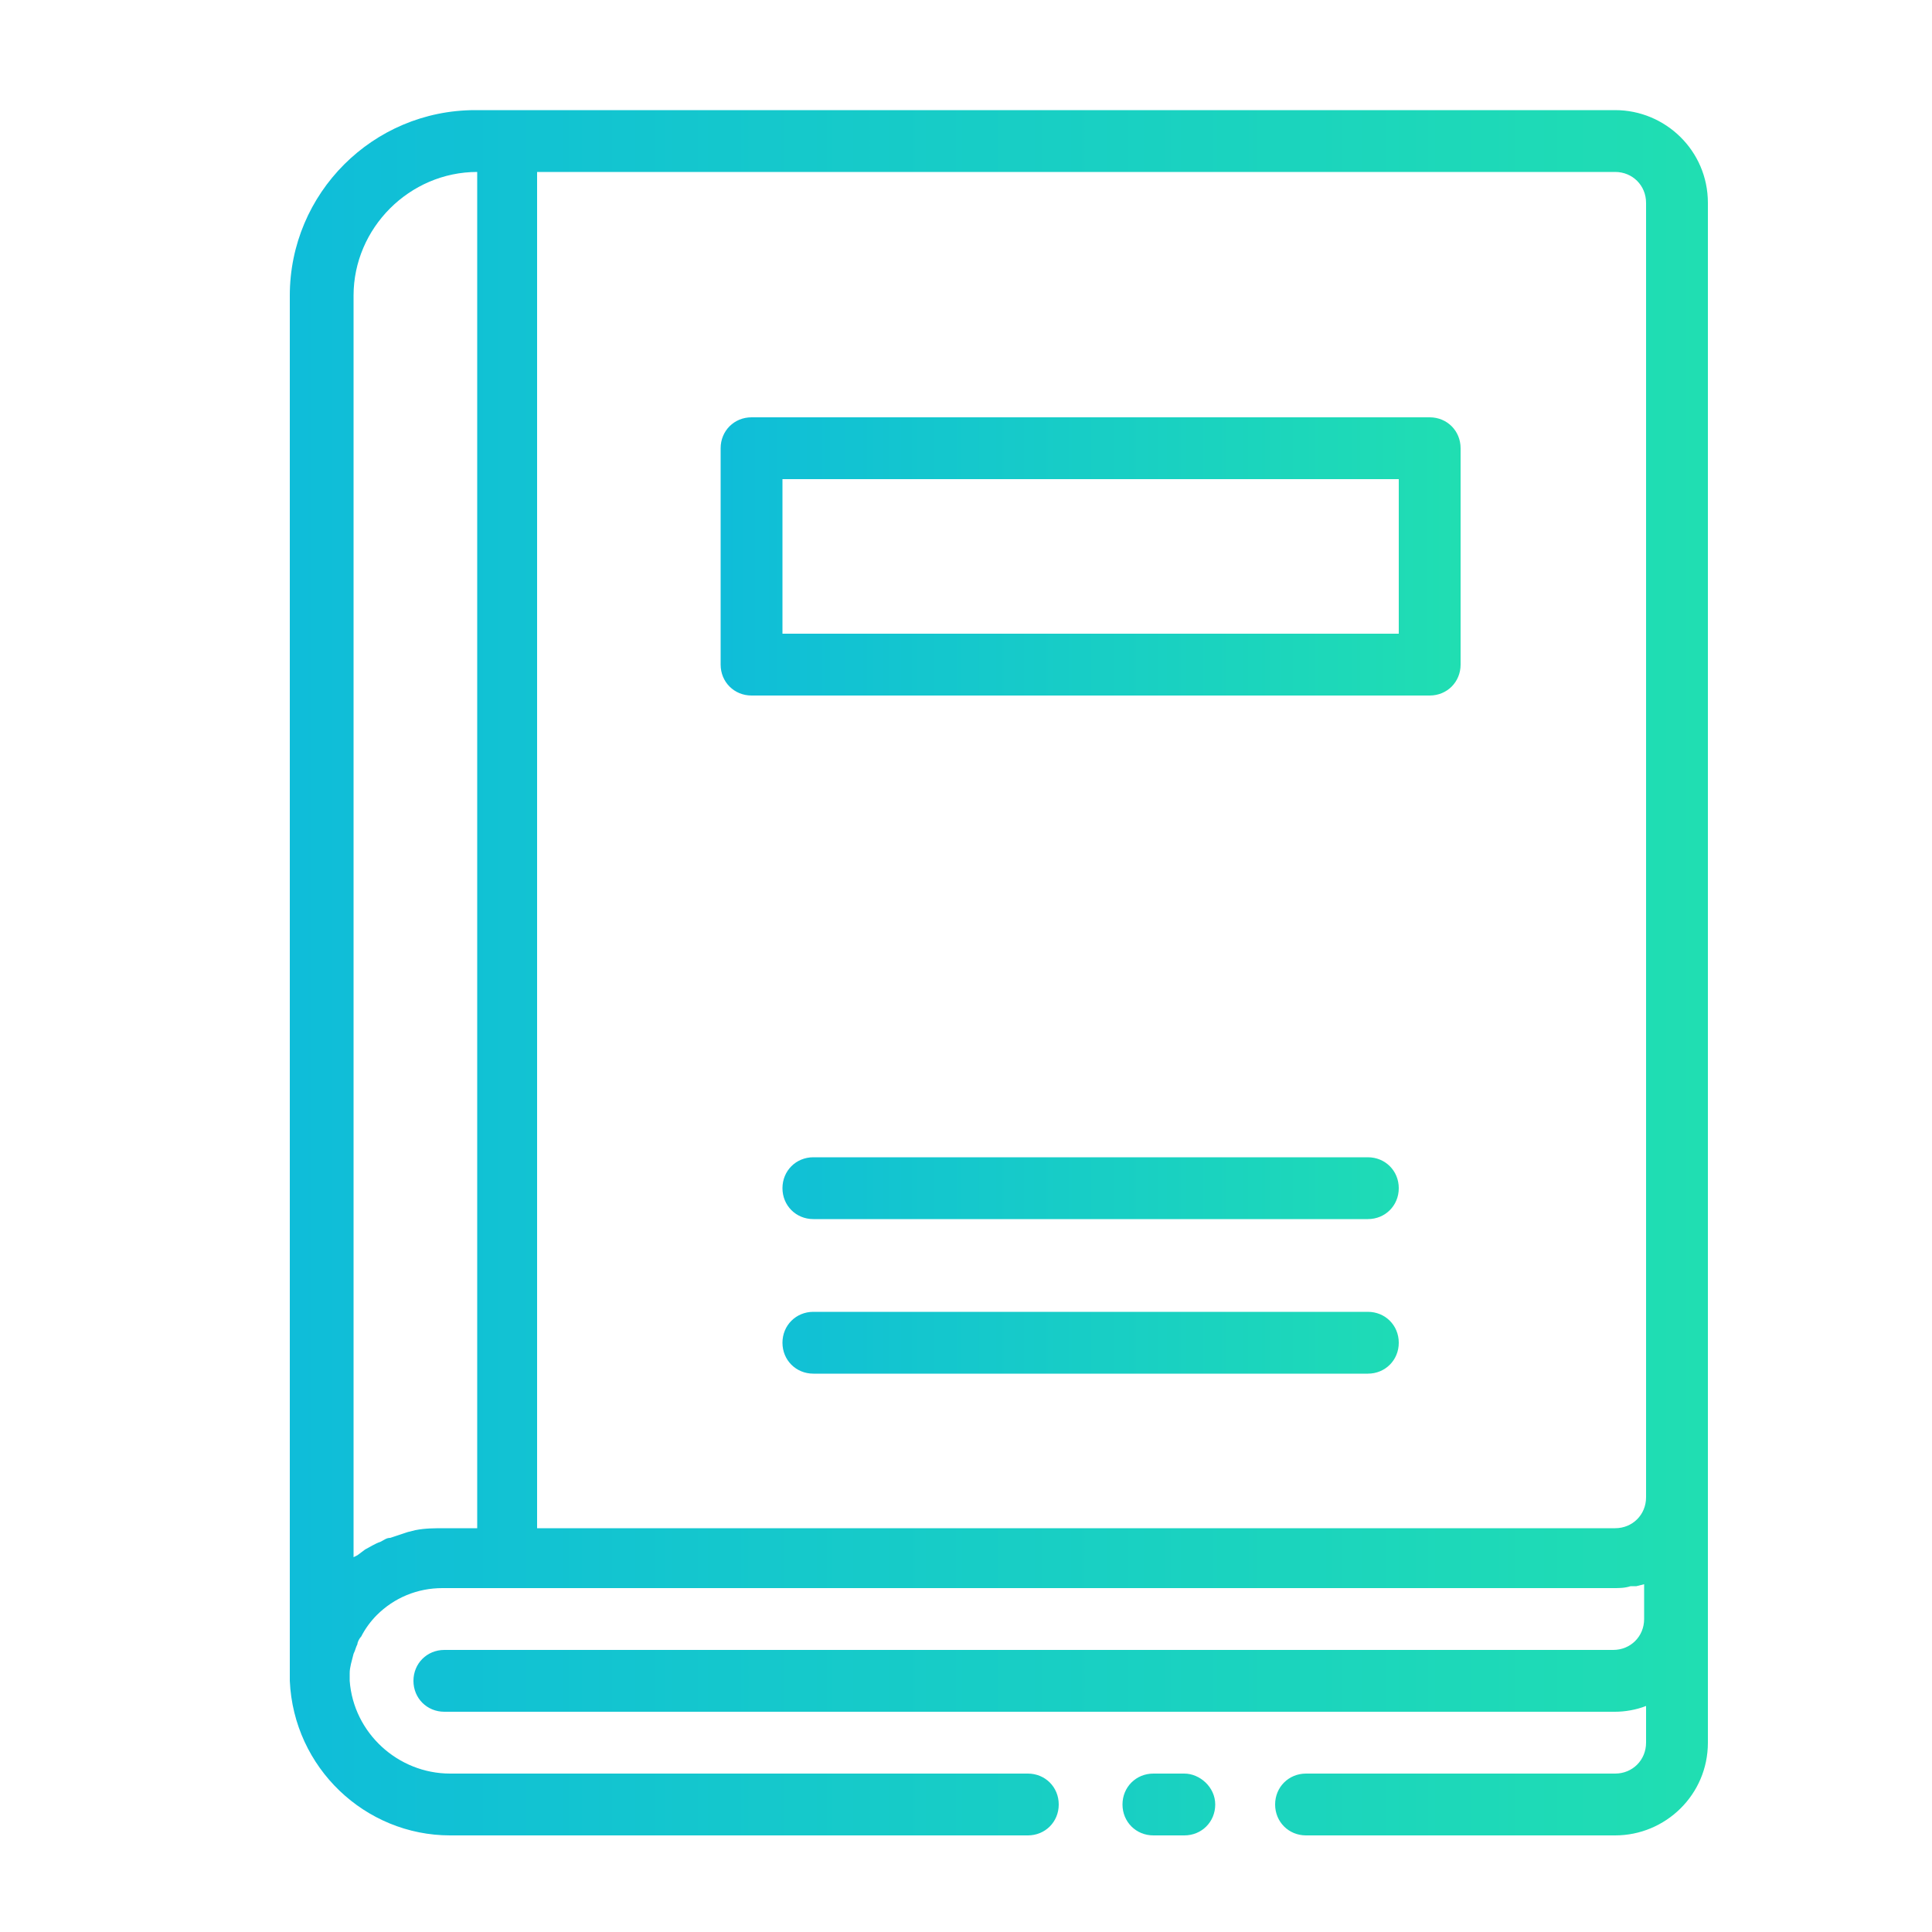
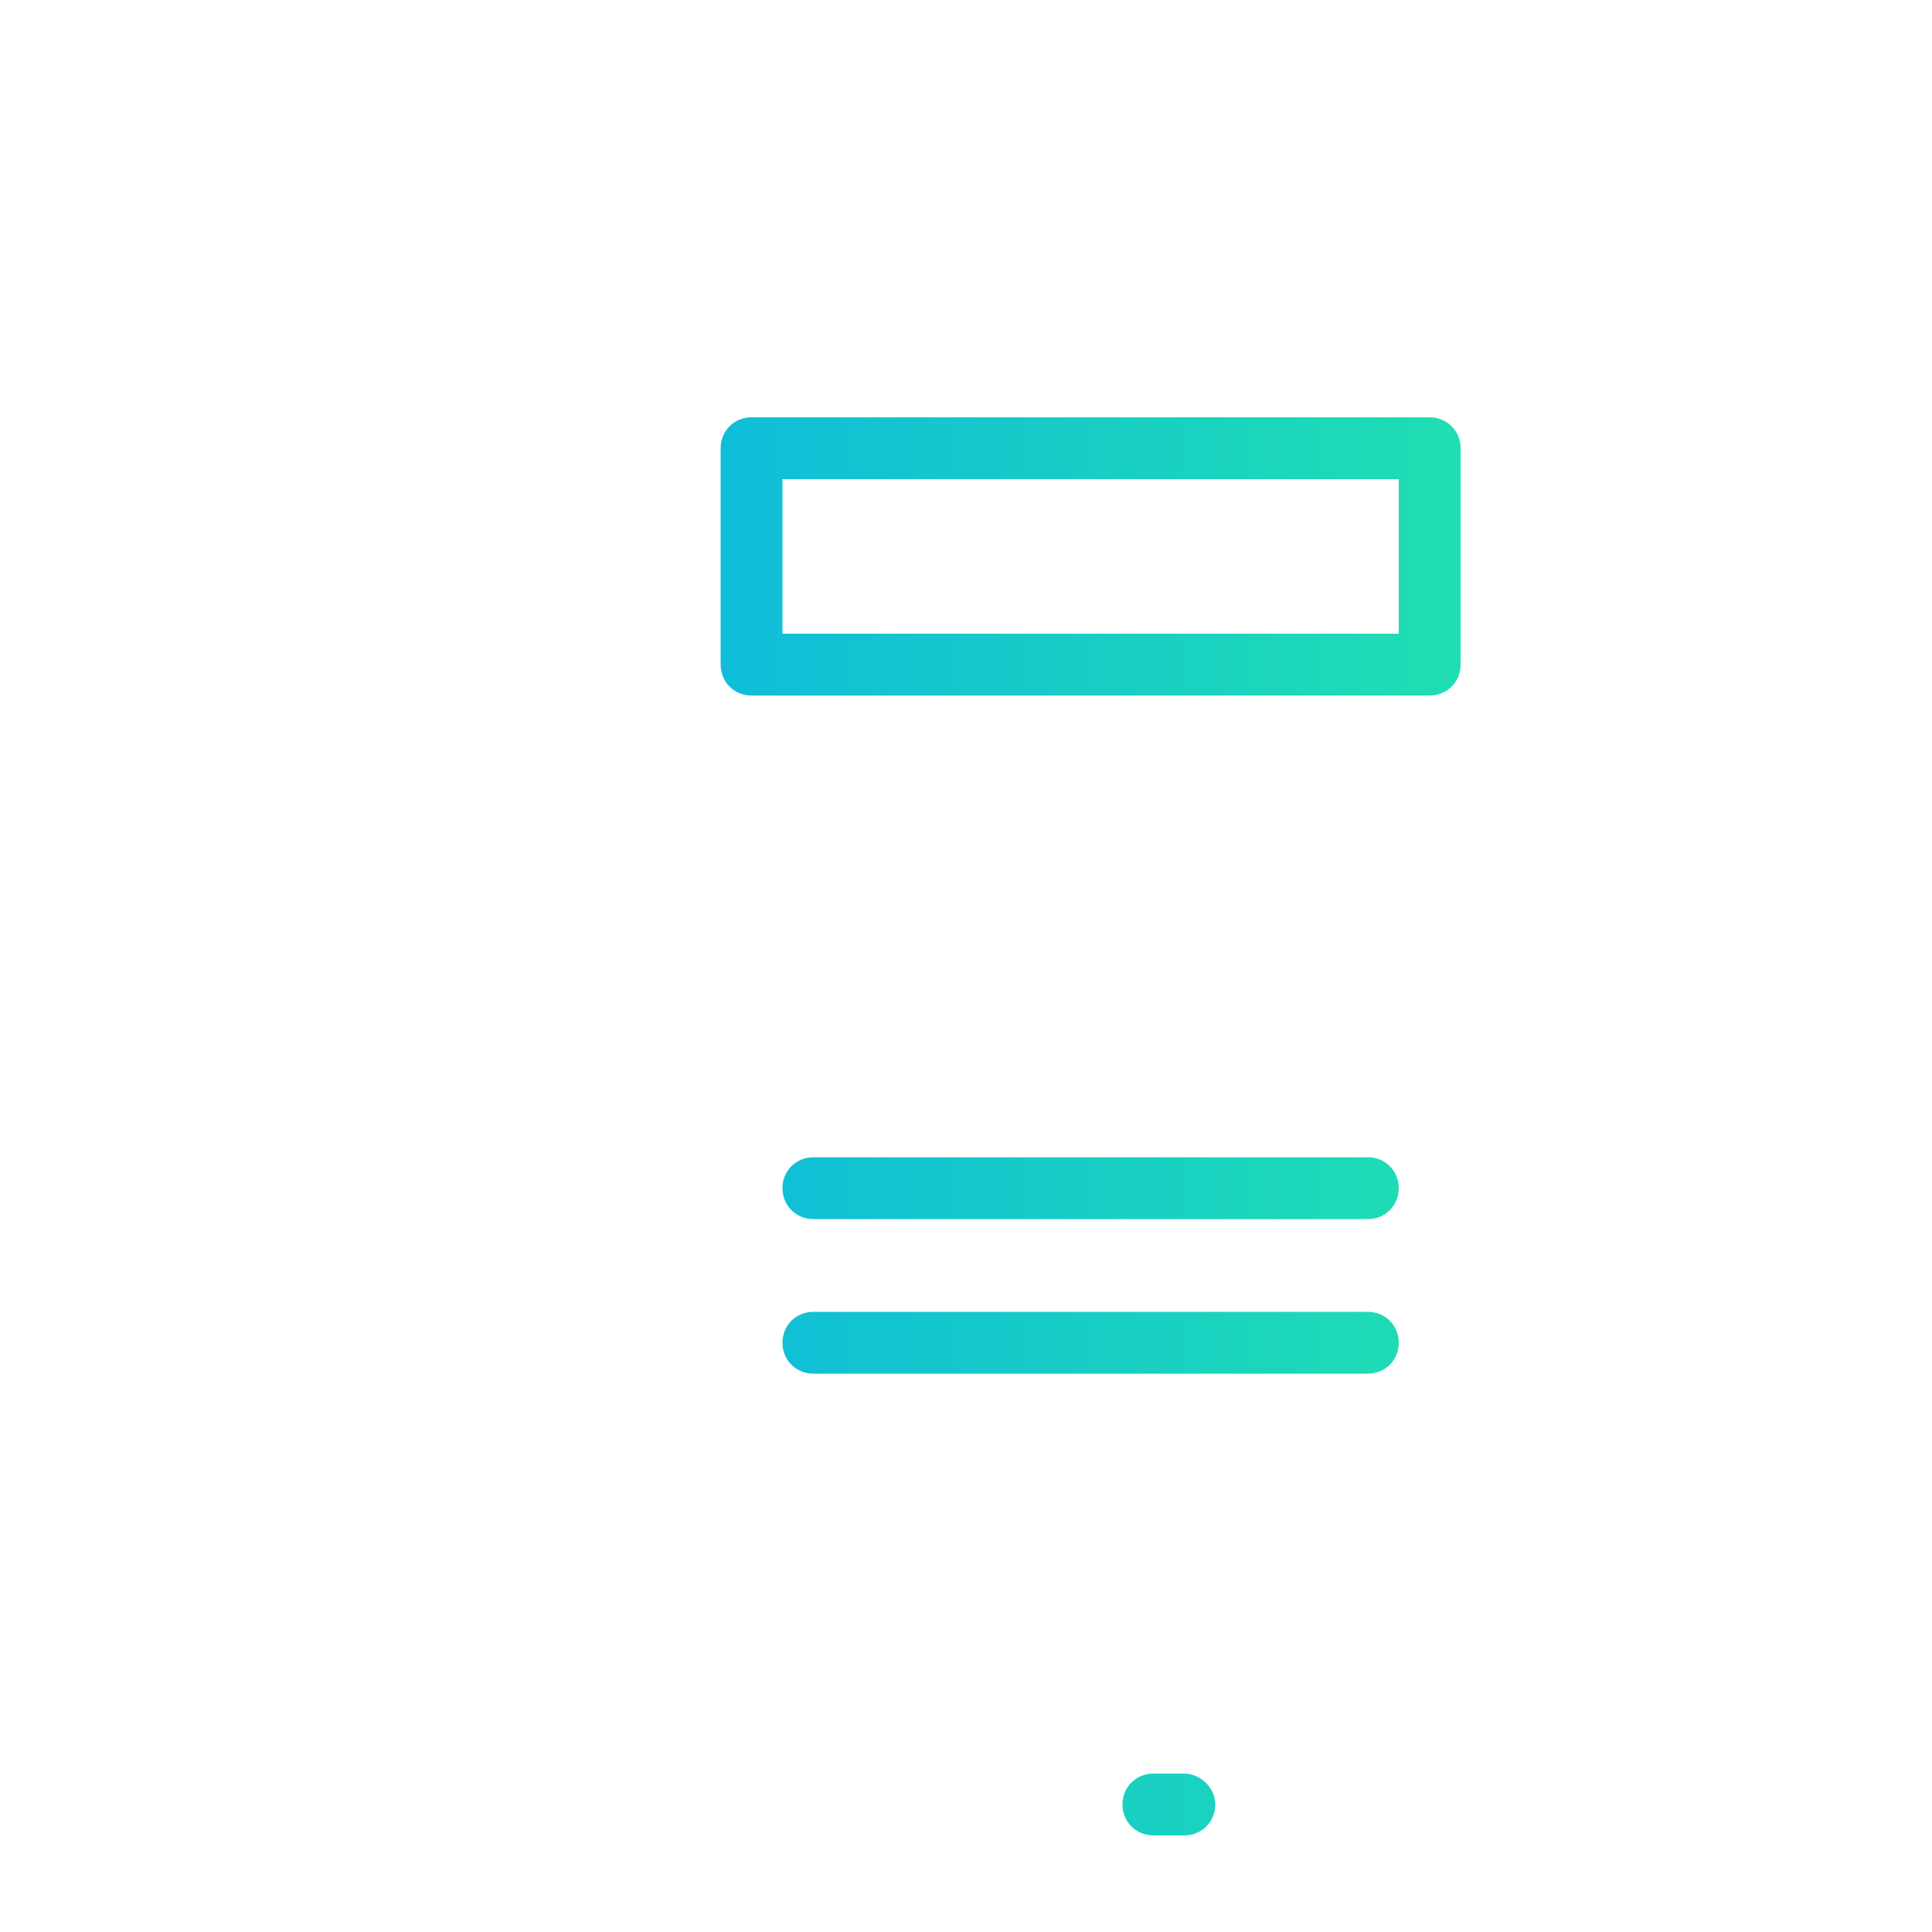
<svg xmlns="http://www.w3.org/2000/svg" id="Calque_1" x="0px" y="0px" viewBox="0 0 100 100" style="enable-background:new 0 0 100 100;" xml:space="preserve">
  <style type="text/css">	.st0{fill-rule:evenodd;clip-rule:evenodd;}	.st1{fill:url(#SVGID_1_);}	.st2{fill:url(#SVGID_00000018954540337539182790000003886080494625053884_);}	.st3{fill:url(#SVGID_00000137837539714240518350000015588465519322278541_);}	.st4{fill:url(#SVGID_00000010303443902179572310000005975085862362992009_);}	.st5{fill:url(#SVGID_00000031192496115457182730000003217604024021113006_);}</style>
  <linearGradient id="SVGID_1_" gradientUnits="userSpaceOnUse" x1="15" y1="50.349" x2="88.382" y2="50.349">
    <stop offset="0" style="stop-color:#0FBDD9" />
    <stop offset="1" style="stop-color:#20DEB2" />
  </linearGradient>
-   <path class="st1" d="M83.6,5.7h-59c-5.3,0-9.6,4.3-9.6,9.6V87c0.2,4.5,3.9,8,8.3,8h29.9c0.9,0,1.6-0.7,1.6-1.6s-0.7-1.6-1.6-1.6 H23.3c-2.7,0-5-2.1-5.2-4.8v-0.4c0-0.3,0.1-0.6,0.2-1c0.1-0.2,0.1-0.3,0.2-0.5c0-0.1,0.1-0.3,0.2-0.4c0.2-0.4,0.5-0.8,0.8-1.1 c0.9-0.9,2.1-1.4,3.4-1.4h60.6c0.3,0,0.6,0,0.9-0.1h0.3l0.4-0.1v1.8c0,0.9-0.7,1.6-1.6,1.6H23c-0.9,0-1.6,0.7-1.6,1.6 s0.7,1.6,1.6,1.6h60.6c0.5,0,1.1-0.1,1.6-0.3v1.9c0,0.9-0.7,1.6-1.6,1.6h-16c-0.9,0-1.6,0.7-1.6,1.6s0.7,1.6,1.6,1.6h16 c2.6,0,4.8-2.1,4.8-4.8V10.5C88.4,7.8,86.2,5.7,83.6,5.7z M21.5,79.2l-0.4,0.1c-0.3,0.1-0.6,0.2-0.9,0.3c-0.2,0-0.3,0.1-0.5,0.2 c-0.3,0.1-0.6,0.3-0.8,0.4l-0.4,0.3l-0.2,0.1V15.3c0-3.5,2.9-6.4,6.4-6.4v70.2H23C22.5,79.1,22,79.1,21.5,79.2z M27.8,79.1V8.9h55.8 c0.9,0,1.6,0.7,1.6,1.6v67c0,0.9-0.7,1.6-1.6,1.6H27.8z" />
  <linearGradient id="SVGID_00000121990014133158103960000005055142500796919192_" gradientUnits="userSpaceOnUse" x1="37.334" y1="58.325" x2="75.62" y2="58.325">
    <stop offset="0" style="stop-color:#0FBDD9" />
    <stop offset="1" style="stop-color:#20DEB2" />
  </linearGradient>
  <path style="fill:url(#SVGID_00000121990014133158103960000005055142500796919192_);" d="M74,21.6H38.9c-0.9,0-1.6,0.7-1.6,1.6v11.2 c0,0.9,0.7,1.6,1.6,1.6H74c0.9,0,1.6-0.7,1.6-1.6V23.2C75.6,22.3,74.9,21.6,74,21.6z M72.4,32.8H40.5v-8h31.9V32.8z M70.8,59.9H42.1 c-0.9,0-1.6,0.7-1.6,1.6s0.7,1.6,1.6,1.6h28.7c0.9,0,1.6-0.7,1.6-1.6S71.7,59.9,70.8,59.9z M70.8,67.9H42.1c-0.9,0-1.6,0.7-1.6,1.6 s0.7,1.6,1.6,1.6h28.7c0.9,0,1.6-0.7,1.6-1.6S71.7,67.9,70.8,67.9z M61.3,91.8h-1.6c-0.9,0-1.6,0.7-1.6,1.6s0.7,1.6,1.6,1.6h1.6 c0.9,0,1.6-0.7,1.6-1.6S62.1,91.8,61.3,91.8z" />
</svg>